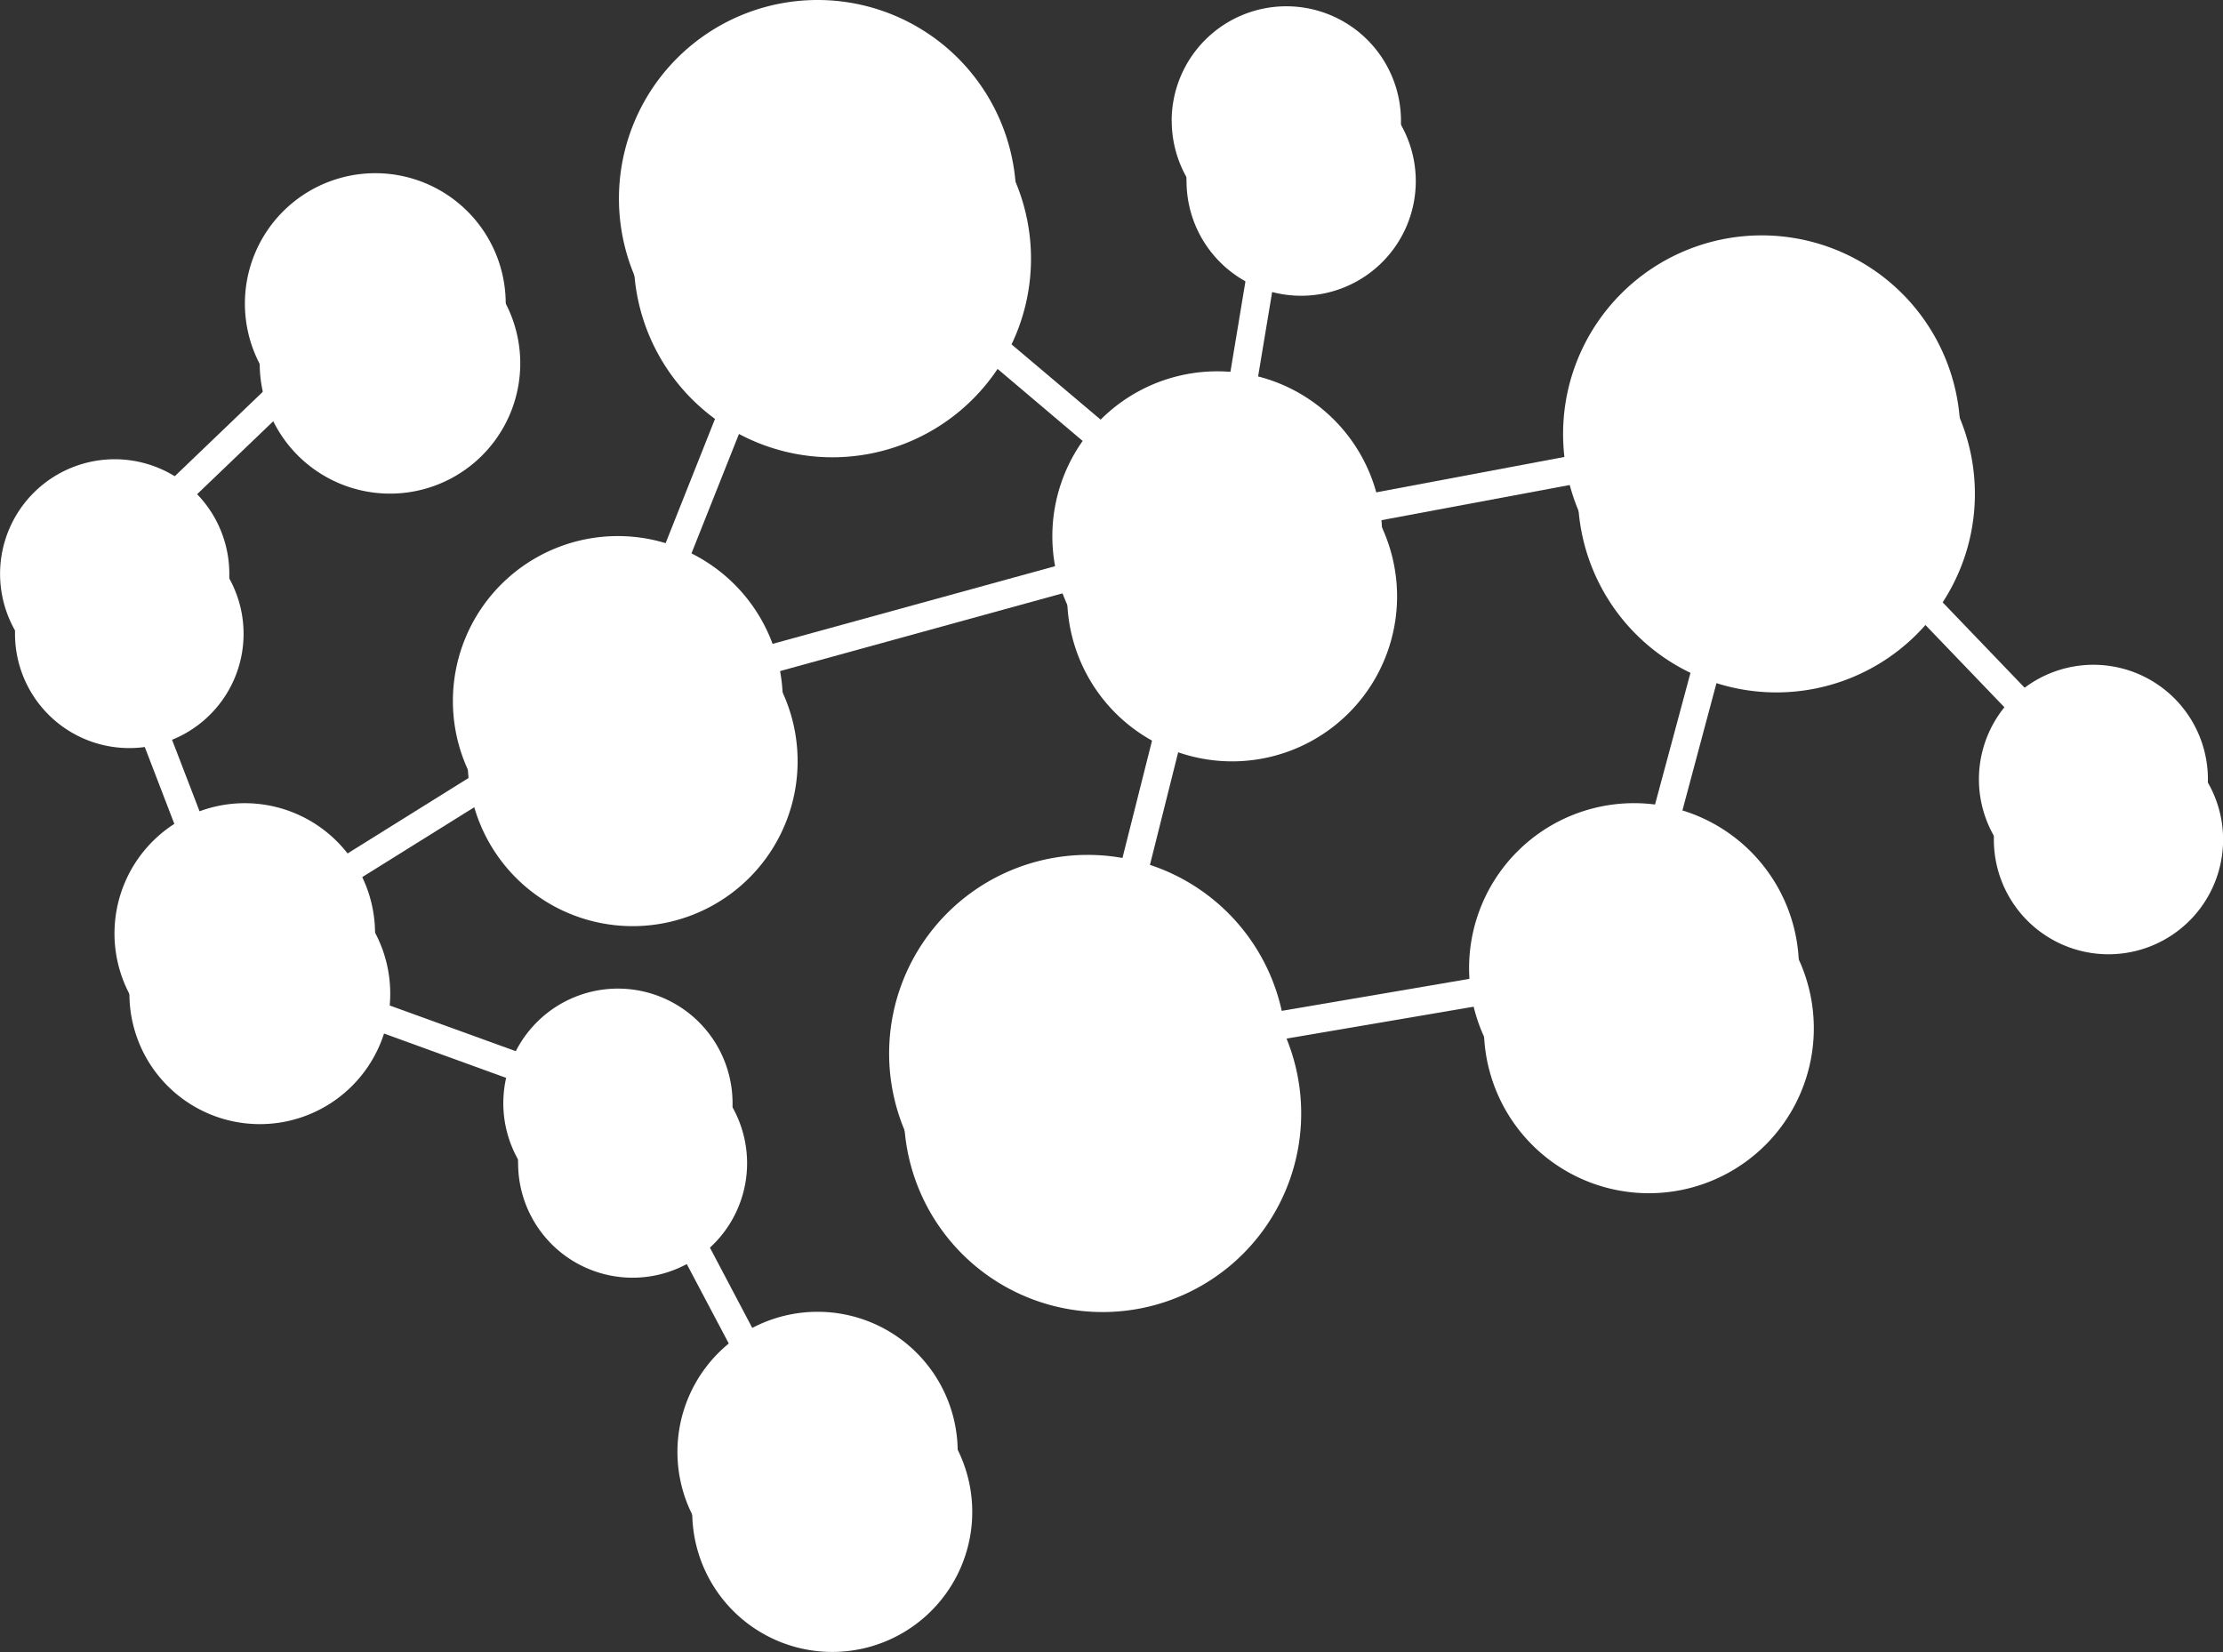
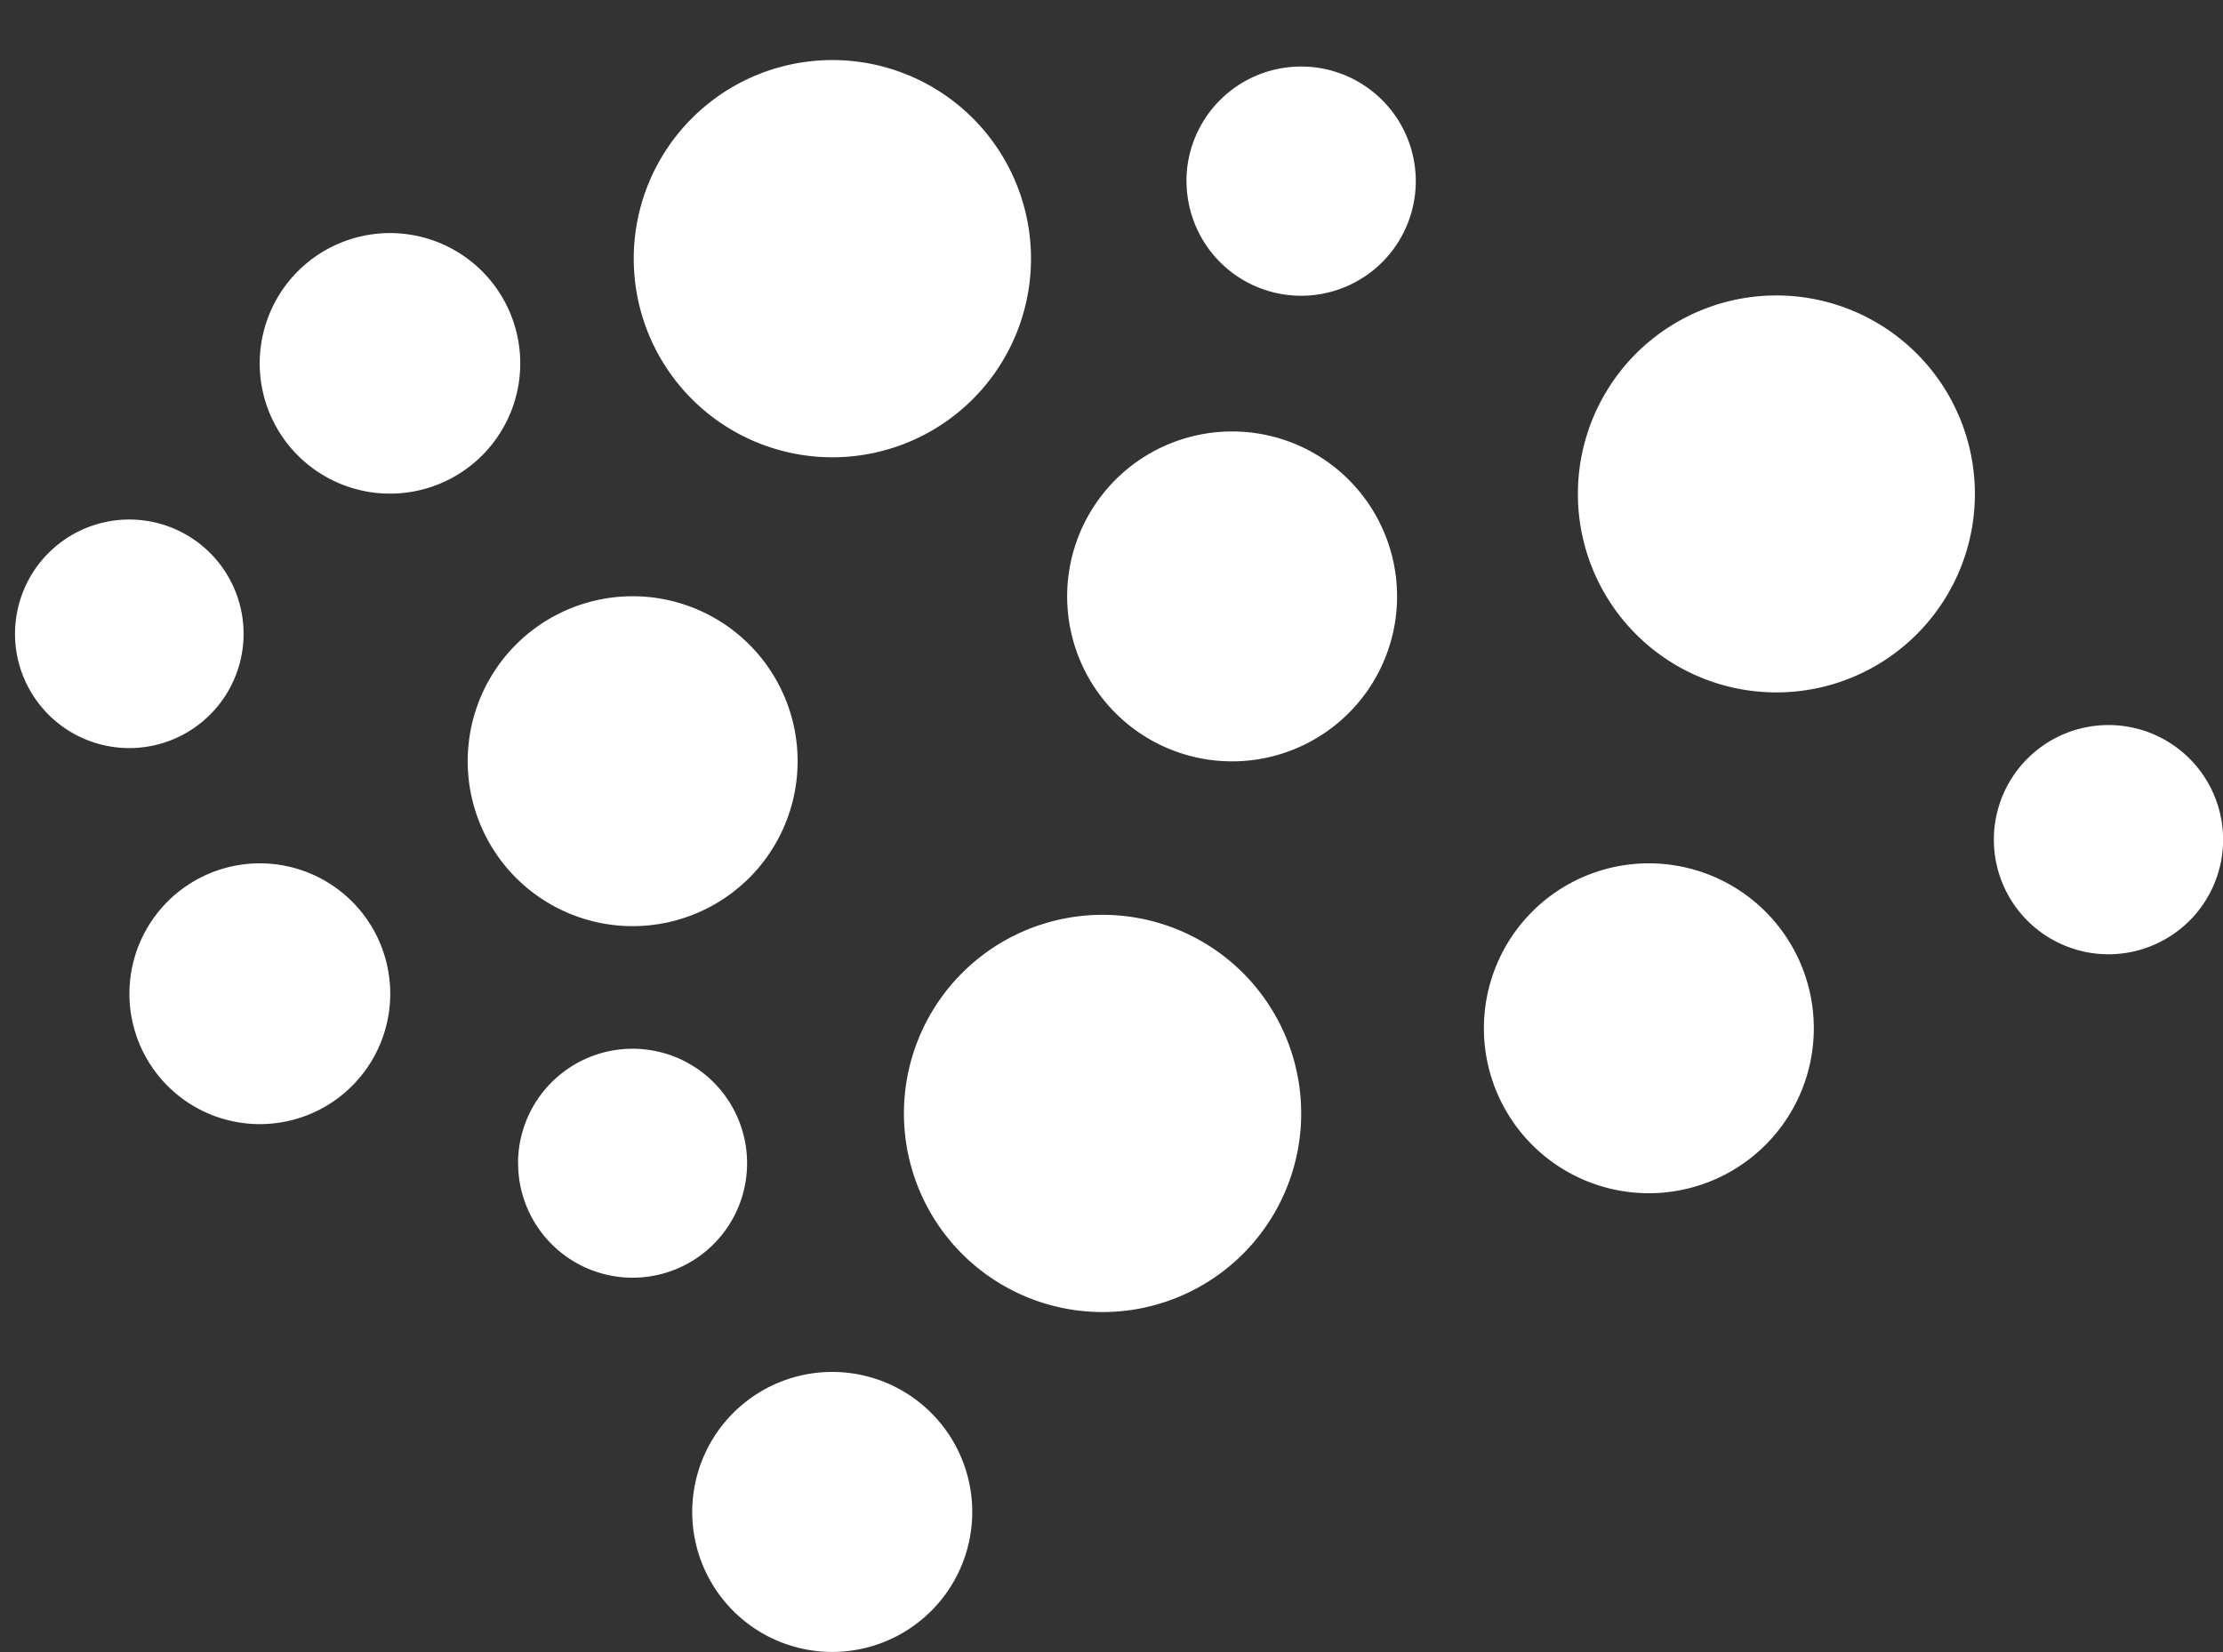
<svg xmlns="http://www.w3.org/2000/svg" id="Component_14_1" data-name="Component 14 – 1" width="85.897" height="63.84" viewBox="0 0 85.897 63.84">
  <rect x="0" y="0" width="85.897" height="63.84" fill="#333333" stroke="none" />
-   <path id="Path_311" data-name="Path 311" d="M322.655,136.246l.505.2.405-1.015,21.113-5.806.534.448-.143.572-22.191,6.107.067-.038Zm-14.825,10.745,14.444,5.244,6.9,13.052.953-.505-6.988-13.252-.477.253.186-.51-14.172-5.134-.238-.615.1.172,14.339-8.943H322.8l-.143-.524-.143-.524,1.053-.291,7.036-17.7,14.077,11.918.663-.181-.057.343-.072.286.477.386.276-.052-.872.238-4.767,18.92-.953.167.181,1.073,21.714-3.7-.181-1.073-19.573,3.337,4.767-19.02,20.408-3.814.439.477-.777-.21-4.934,18.329,1.053.281,4.867-18.2,11.946,12.442.782-.753-13.019-13.562-.291.052-20.274,3.814,2.541-15.283-1.073-.176-2.507,15.107-15.293-12.919-7.932,19.955-14.11,8.8-5.082-13.209,10.635-10.192-.758-.8-10.893,10.445.377.391-.505.2Z" transform="translate(-298.786 -109.155)" fill="#fff" />
-   <path id="Path_312" data-name="Path 312" d="M363.458,113.206a7.675,7.675,0,1,1-7.67,7.672,7.675,7.675,0,0,1,7.67-7.672Zm-33.712,31.61a7.675,7.675,0,1,0,7.672-7.67,7.675,7.675,0,0,0-7.672,7.67Zm-10.44-33.031a7.675,7.675,0,1,0,7.67-7.675,7.675,7.675,0,0,0-7.67,7.675Zm16.747,13.043a6.373,6.373,0,1,0,6.369-6.369A6.373,6.373,0,0,0,336.053,124.828Zm-31.2-8.986a5.039,5.039,0,1,0,5.034-5.039,5.039,5.039,0,0,0-5.034,5.039Zm-5.039,24.345a5.034,5.034,0,1,0,1.474-3.564A5.039,5.039,0,0,0,299.814,140.187ZM312.89,131.2a6.374,6.374,0,1,0,6.369-6.374,6.373,6.373,0,0,0-6.369,6.374Zm39.266,10.321a6.373,6.373,0,1,0,6.369-6.374A6.373,6.373,0,0,0,352.156,141.522Zm-30.59,18.692a5.415,5.415,0,1,0,5.411-5.411,5.415,5.415,0,0,0-5.411,5.411Zm19.1-51.431a4.429,4.429,0,1,0,4.429-4.429A4.429,4.429,0,0,0,340.663,108.782Zm-25.828,37.955a4.429,4.429,0,1,0,4.424-4.424,4.429,4.429,0,0,0-4.424,4.424Zm57.018-12.509a4.424,4.424,0,1,0,1.294-3.131,4.424,4.424,0,0,0-1.294,3.131Zm-76.463-7.947a4.429,4.429,0,1,0,4.424-4.424,4.429,4.429,0,0,0-4.424,4.424Z" transform="translate(-295.39 -104.11)" fill="#fff" />
  <path id="Path_313" data-name="Path 313" d="M364.663,118.075a7.67,7.67,0,1,1-7.675,7.672,7.67,7.67,0,0,1,7.675-7.672Zm-33.717,31.61a7.675,7.675,0,1,0,7.67-7.675A7.675,7.675,0,0,0,330.946,149.686Zm-10.44-33.031a7.675,7.675,0,1,0,7.675-7.675,7.675,7.675,0,0,0-7.675,7.675ZM337.253,129.7a6.374,6.374,0,1,0,6.374-6.369A6.374,6.374,0,0,0,337.253,129.7Zm-31.2-8.986a5.034,5.034,0,1,0,1.469-3.569A5.039,5.039,0,0,0,306.053,120.712Zm-5.034,24.34a5.039,5.039,0,1,0,5.034-5.034,5.039,5.039,0,0,0-5.034,5.034Zm13.071-8.986a6.374,6.374,0,1,0,6.369-6.369A6.374,6.374,0,0,0,314.09,136.066Zm39.266,10.321a6.374,6.374,0,1,0,6.354-6.369A6.374,6.374,0,0,0,353.356,146.387Zm-30.59,18.7a5.41,5.41,0,1,0,1.585-3.831,5.415,5.415,0,0,0-1.585,3.831Zm19.1-51.436a4.429,4.429,0,1,0,4.429-4.424A4.429,4.429,0,0,0,341.862,113.647Zm-25.828,37.96a4.424,4.424,0,1,0,1.294-3.131A4.429,4.429,0,0,0,316.035,151.607Zm57.023-12.513a4.429,4.429,0,1,0,4.424-4.424,4.429,4.429,0,0,0-4.424,4.424Zm-76.463-7.942a4.416,4.416,0,1,0,1.294-3.131,4.429,4.429,0,0,0-1.294,3.131Z" transform="translate(-296.018 -106.658)" fill="#fff" />
</svg>